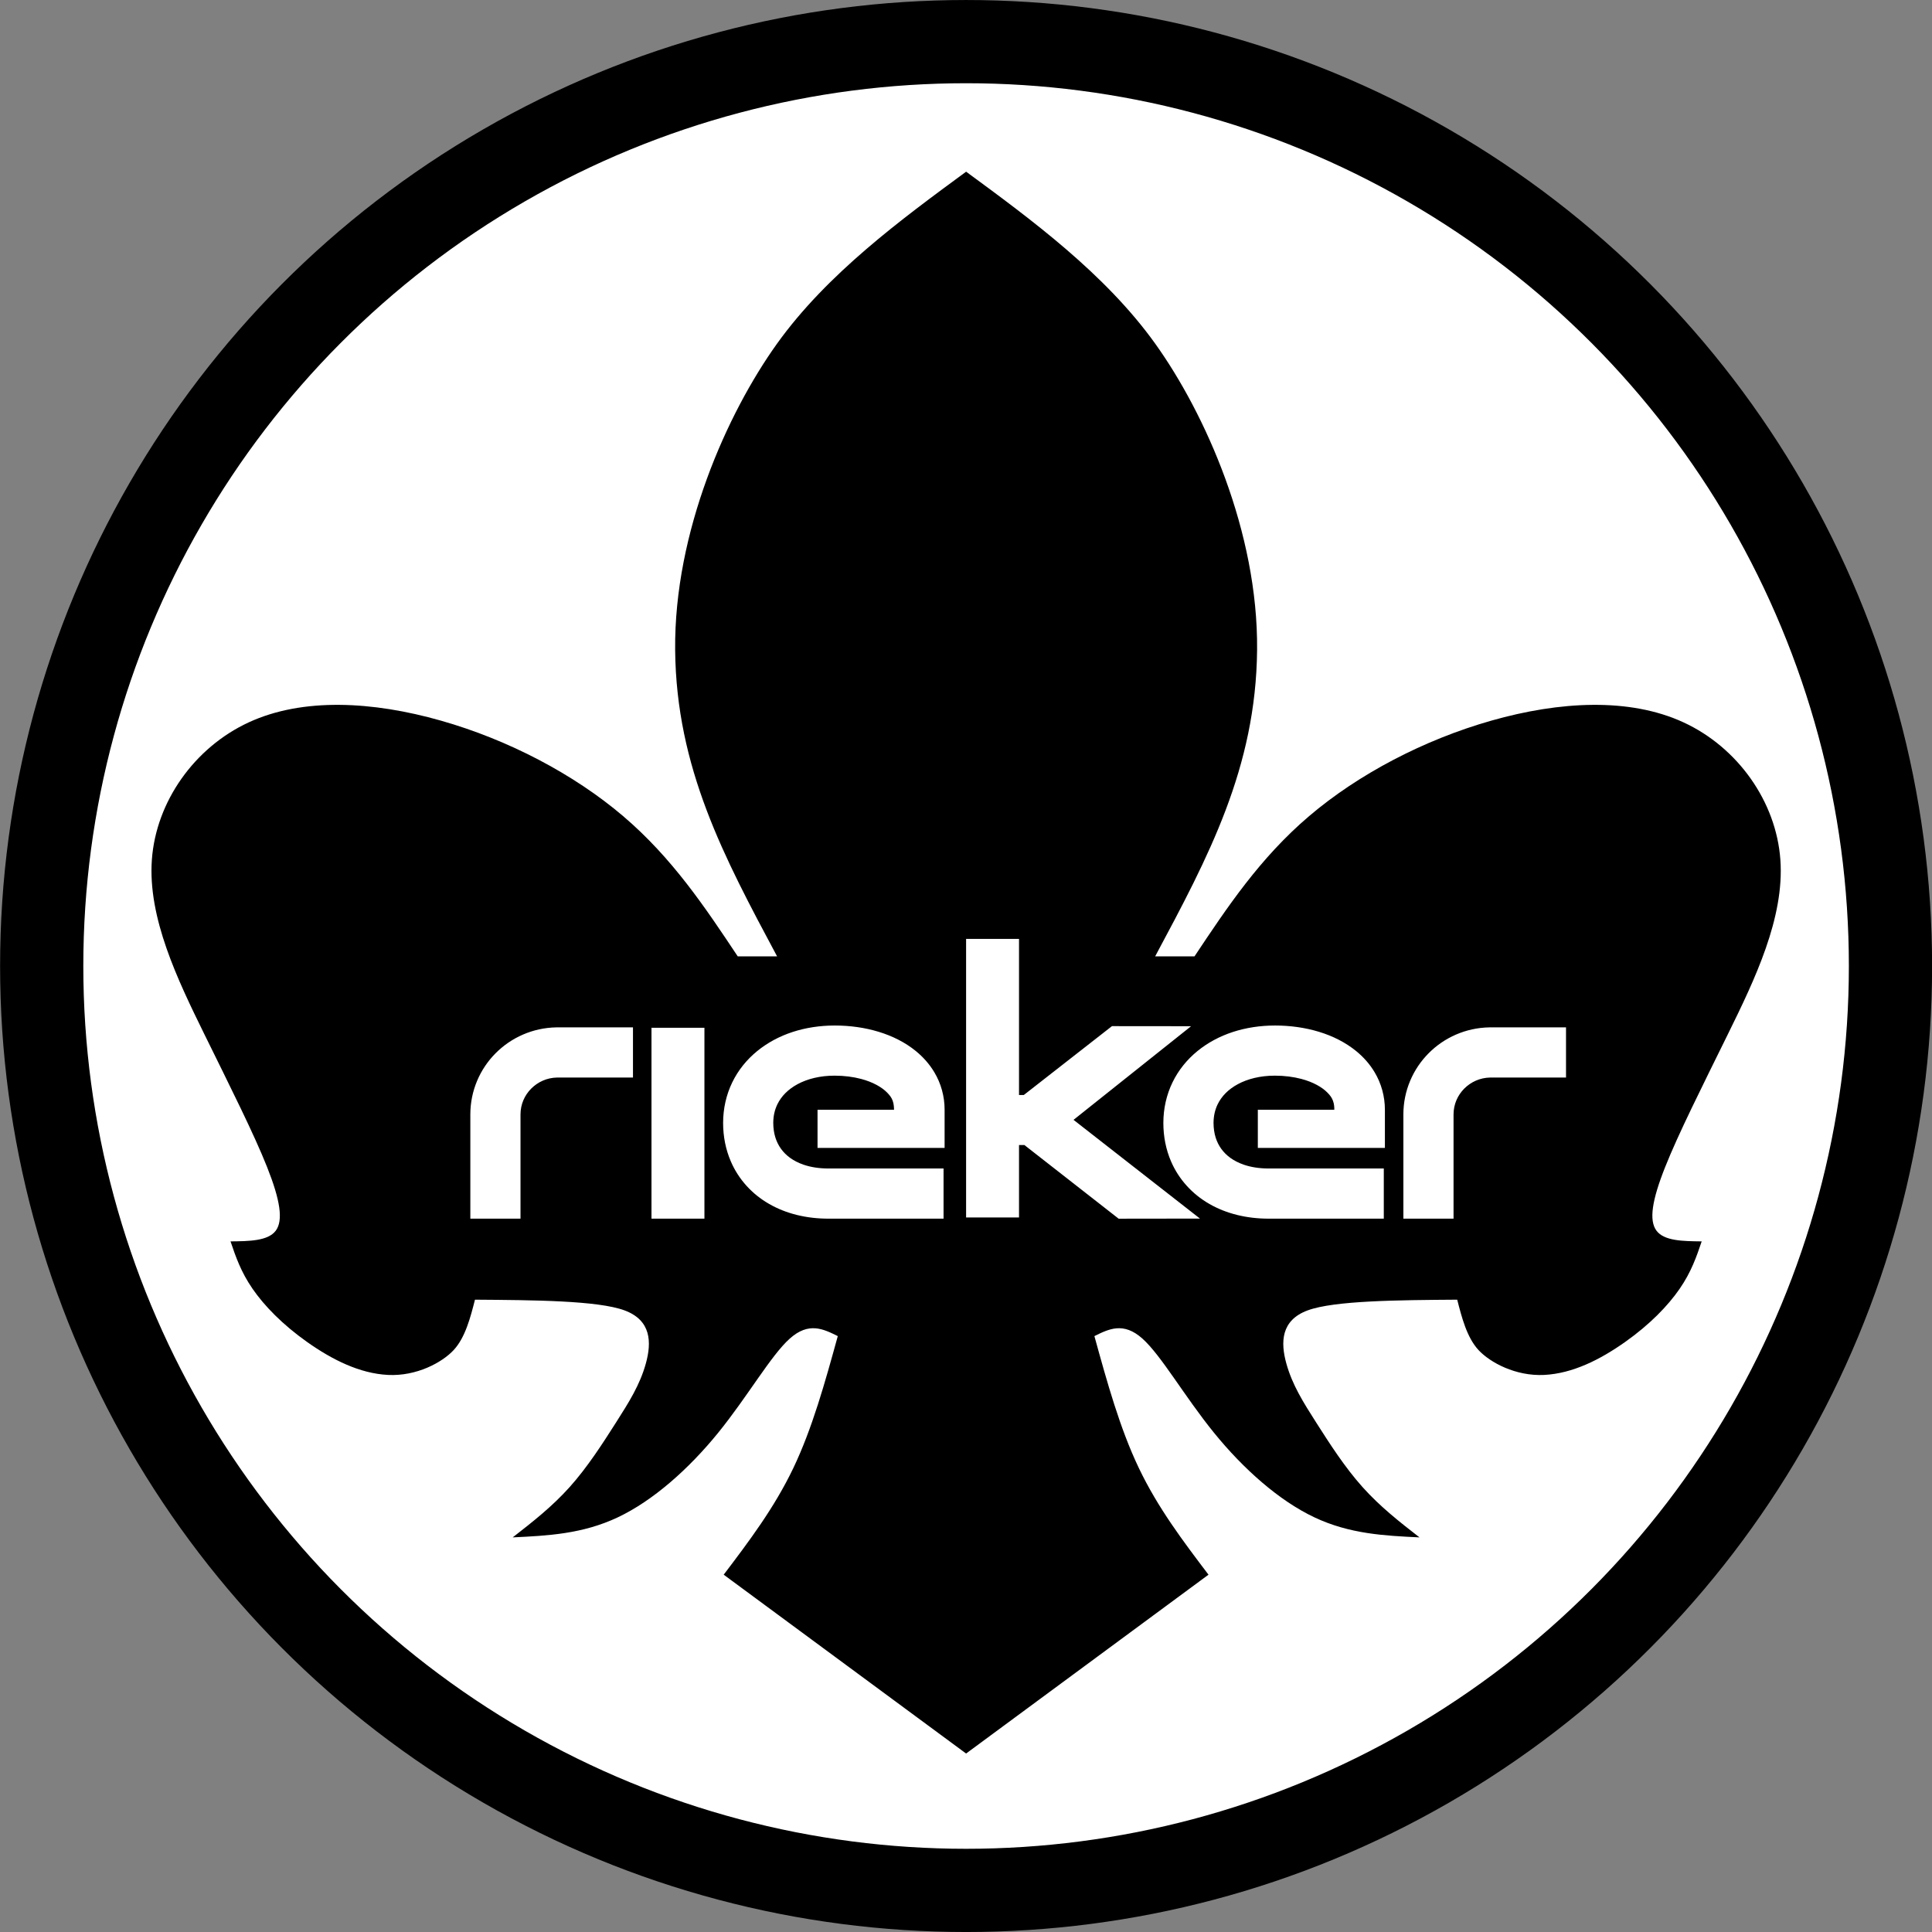
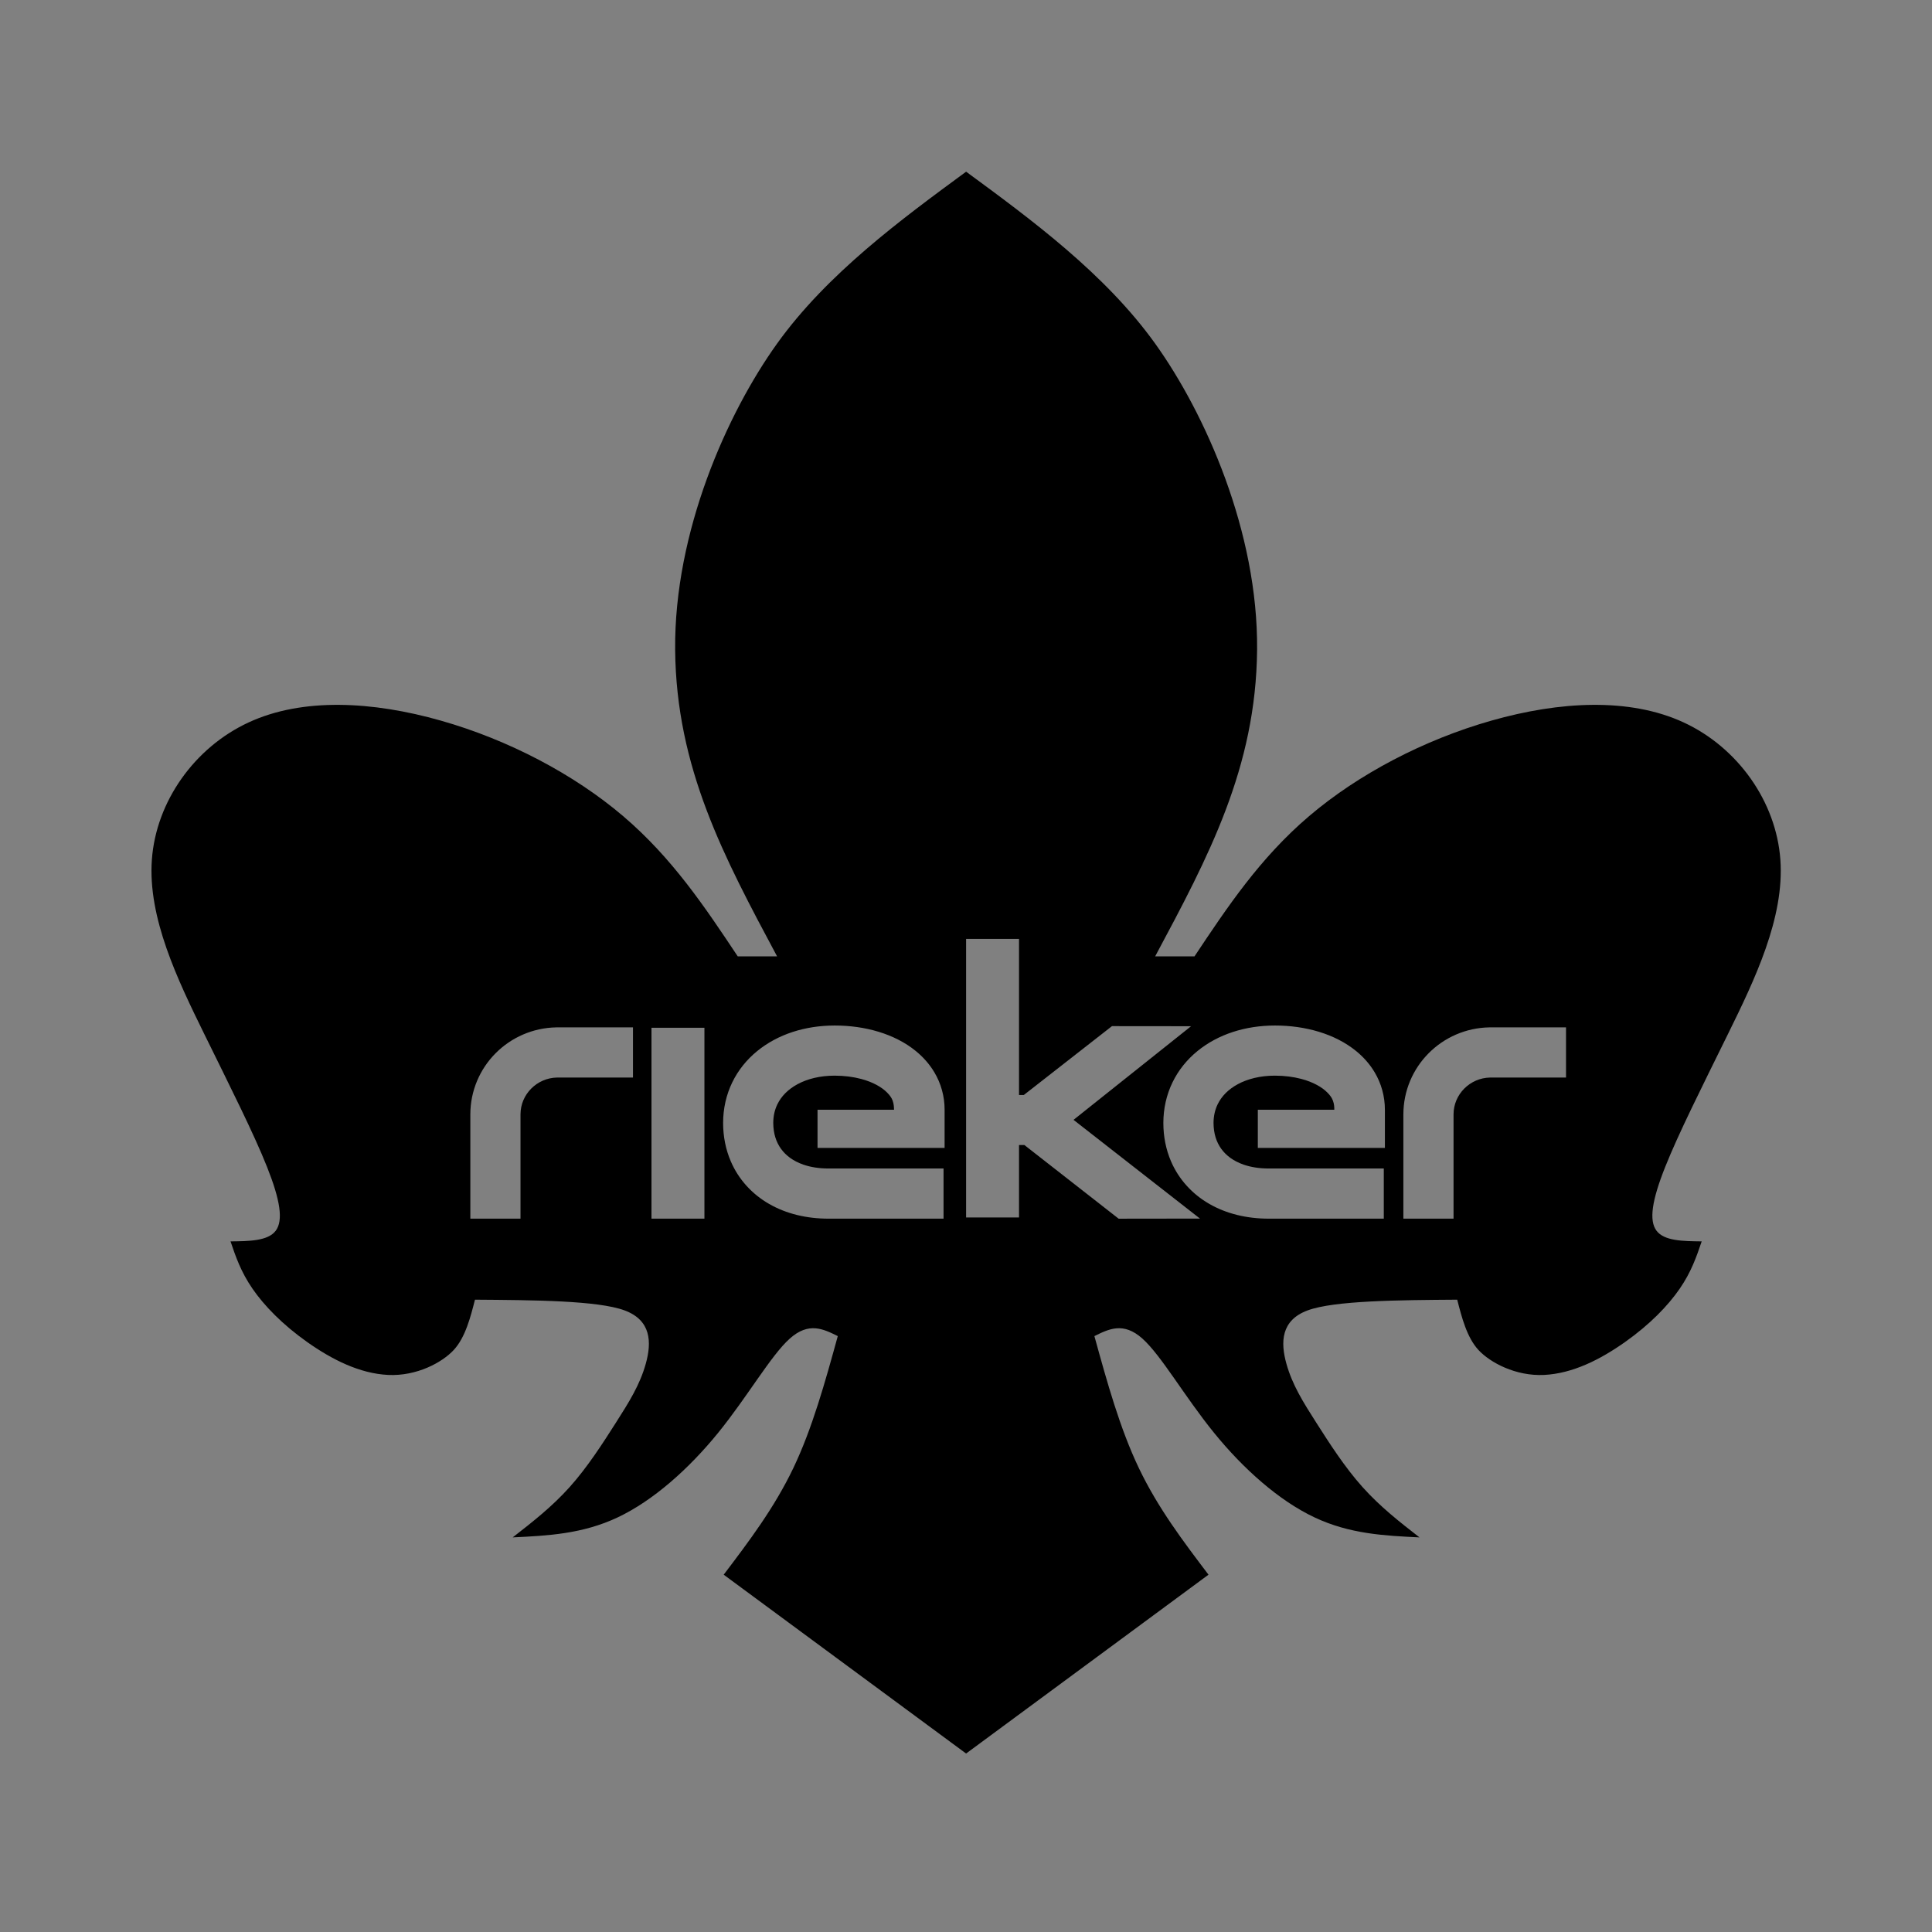
<svg xmlns="http://www.w3.org/2000/svg" width="278.58" height="278.58" version="1.1" viewBox="0 0 73.709 73.709">
  <rect x="0" y="0" width="73.709" height="73.709" fill="#808080" stroke="none" />
  <g transform="translate(433.83 5.101)">
    <g transform="translate(-45.452,120.29)">
-       <circle cx="-351.52" cy="-88.536" r="35.267" fill="#fff" stroke="#000" stroke-linecap="round" stroke-linejoin="round" stroke-width="3.175" style="paint-order:normal" />
      <path d="m-351.52-118.84c-2.48 1.822-5.306 3.899-7.213 6.56s-3.929 7.183-3.887 11.684c0.042 4.502 1.861 7.9 3.889 11.692h-1.501c-1.25-1.878-2.5-3.756-4.374-5.352-1.875-1.596-4.373-2.91-6.959-3.644-2.585-0.734-5.257-0.887-7.325 0.069s-3.534 3.021-3.694 5.239c-0.16 2.217 0.985 4.586 1.998 6.648 1.014 2.061 1.896 3.814 2.398 5.078 0.502 1.264 0.624 2.039 0.329 2.43-0.296 0.391-1.01 0.399-1.724 0.406 0.196 0.578 0.394 1.161 0.84 1.808 0.446 0.647 1.141 1.365 2.087 2.034 0.946 0.668 1.996 1.199 3.083 1.253 1.087 0.054 2.064-0.473 2.506-0.952 0.442-0.478 0.64-1.253 0.81-1.919 2.236 0.016 4.69 0.032 5.707 0.409s1.038 1.213 0.811 2.029c-0.227 0.816-0.642 1.471-1.144 2.259-0.502 0.788-1.082 1.693-1.758 2.448-0.676 0.755-1.422 1.336-2.177 1.924 1.331-0.064 2.662-0.128 4.008-0.764s2.707-1.843 3.832-3.228c1.124-1.386 2.011-2.949 2.732-3.593 0.721-0.644 1.276-0.369 1.831-0.094-0.486 1.761-0.973 3.521-1.698 5.038-0.726 1.517-1.69 2.791-2.655 4.064l9.248 6.823 9.248-6.823c-0.965-1.273-1.93-2.547-2.655-4.064-0.726-1.517-1.212-3.277-1.698-5.038 0.555-0.275 1.11-0.55 1.831 0.094 0.721 0.644 1.607 2.207 2.732 3.593s2.486 2.593 3.832 3.228c1.346 0.636 2.677 0.7 4.008 0.764-0.756-0.588-1.501-1.169-2.177-1.924-0.676-0.755-1.255-1.66-1.758-2.448s-0.917-1.444-1.144-2.259c-0.227-0.816-0.207-1.653 0.811-2.029 1.018-0.376 3.471-0.393 5.707-0.409 0.17 0.666 0.368 1.441 0.81 1.919 0.442 0.478 1.42 1.006 2.507 0.952 1.087-0.054 2.137-0.585 3.083-1.253 0.946-0.668 1.641-1.386 2.087-2.034 0.446-0.647 0.644-1.23 0.84-1.808-0.714-0.008-1.428-0.015-1.723-0.406-0.296-0.391-0.174-1.166 0.329-2.43 0.502-1.264 1.384-3.017 2.398-5.078 1.014-2.061 2.159-4.43 1.998-6.648-0.16-2.217-1.625-4.283-3.694-5.239s-4.74-0.803-7.325-0.069c-2.585 0.734-5.084 2.048-6.959 3.644-1.875 1.596-3.124 3.474-4.374 5.352h-1.501c2.029-3.792 3.847-7.191 3.889-11.692 0.042-4.502-1.98-9.022-3.887-11.684s-4.732-4.738-7.213-6.56zm0 29.269h2.019v5.956h0.183l3.363-2.627 3.018 0.003-4.484 3.572 4.824 3.767-3.103 0.004-3.597-2.811h-0.204v2.765h-2.019zm-5.015 3.305c0.587 0 1.153 0.08 1.677 0.239 0.524 0.16 1.01 0.4 1.423 0.737 0.275 0.225 0.517 0.495 0.704 0.809 0.25 0.417 0.393 0.915 0.391 1.431v1.454h-4.848v-1.456h2.919c-3e-3 -0.074-3e-3 -0.212-0.053-0.348-0.049-0.127-0.113-0.206-0.212-0.308-0.198-0.203-0.54-0.401-0.991-0.52-0.299-0.079-0.643-0.125-1.01-0.125-0.56-7.93e-4 -1.044 0.125-1.413 0.324-0.37 0.2-0.623 0.463-0.772 0.769-0.099 0.206-0.156 0.436-0.157 0.712 3e-3 0.413 0.112 0.73 0.296 0.987 0.186 0.256 0.458 0.465 0.856 0.604 0.264 0.091 0.584 0.146 0.957 0.146h4.388v1.914h-4.388c-0.843 0-1.62-0.189-2.27-0.564-0.65-0.372-1.165-0.939-1.457-1.619-0.196-0.453-0.295-0.952-0.295-1.468 0-0.551 0.121-1.08 0.348-1.547 0.226-0.468 0.555-0.872 0.951-1.195 0.793-0.647 1.834-0.975 2.956-0.976zm16.798 0c0.586 0 1.152 0.08 1.677 0.239 0.524 0.16 1.009 0.4 1.423 0.737 0.275 0.225 0.518 0.495 0.704 0.809 0.25 0.417 0.392 0.915 0.391 1.431v1.454h-4.848v-1.456h2.918c0-0.074 0-0.212-0.053-0.348-0.049-0.127-0.112-0.206-0.212-0.308-0.199-0.203-0.54-0.401-0.991-0.52-0.3-0.079-0.643-0.125-1.009-0.125-0.561-7.93e-4 -1.045 0.125-1.414 0.324-0.371 0.2-0.622 0.463-0.772 0.769-0.099 0.206-0.155 0.436-0.157 0.712 3e-3 0.413 0.111 0.73 0.295 0.987 0.186 0.256 0.458 0.465 0.856 0.604 0.264 0.091 0.583 0.146 0.957 0.146h4.388v1.914h-4.388c-0.843 0-1.619-0.189-2.27-0.564-0.65-0.372-1.165-0.939-1.458-1.619-0.196-0.453-0.294-0.952-0.294-1.468 0-0.551 0.121-1.08 0.348-1.547 0.226-0.468 0.555-0.872 0.951-1.195 0.793-0.647 1.835-0.975 2.957-0.976zm-27.405 0.071h2.913v1.914h-2.897c-0.387 0.008-0.731 0.167-0.986 0.422-0.255 0.258-0.407 0.599-0.408 0.984v3.978h-1.914v-3.978c0-0.908 0.371-1.738 0.964-2.333 0.592-0.597 1.416-0.972 2.319-0.987zm35.597 0h2.913v1.914h-2.896c-0.388 0.008-0.732 0.167-0.987 0.422-0.254 0.258-0.407 0.599-0.408 0.984v3.978h-1.914v-3.978c0-0.908 0.371-1.738 0.964-2.333 0.591-0.597 1.416-0.972 2.318-0.987zm-31.978 0.015h2.02v7.282h-2.02z" style="paint-order:normal" />
    </g>
  </g>
</svg>